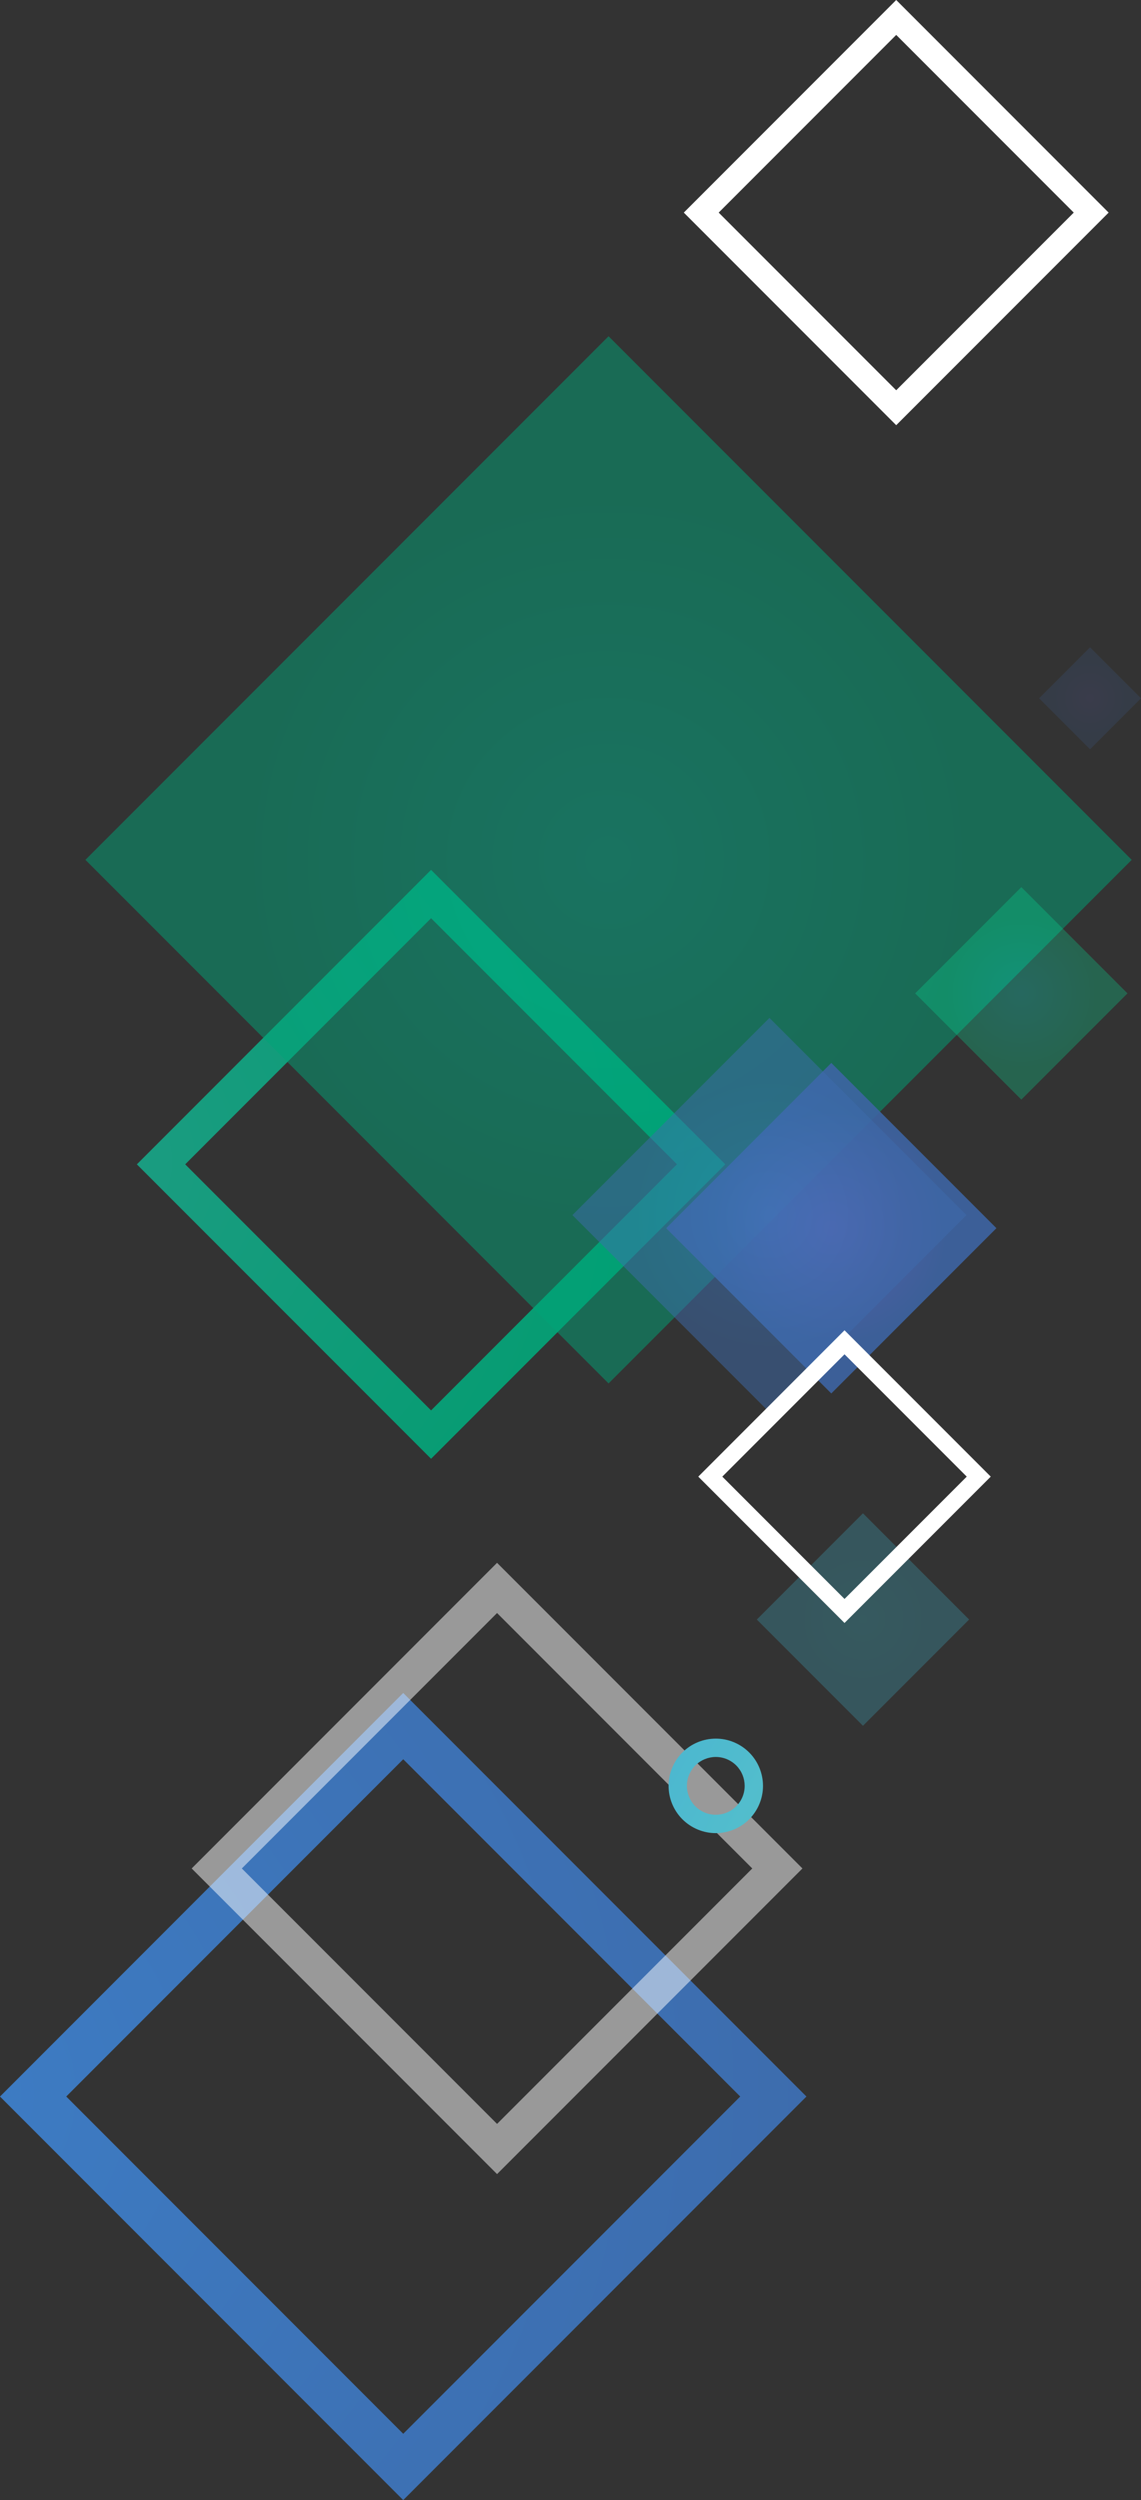
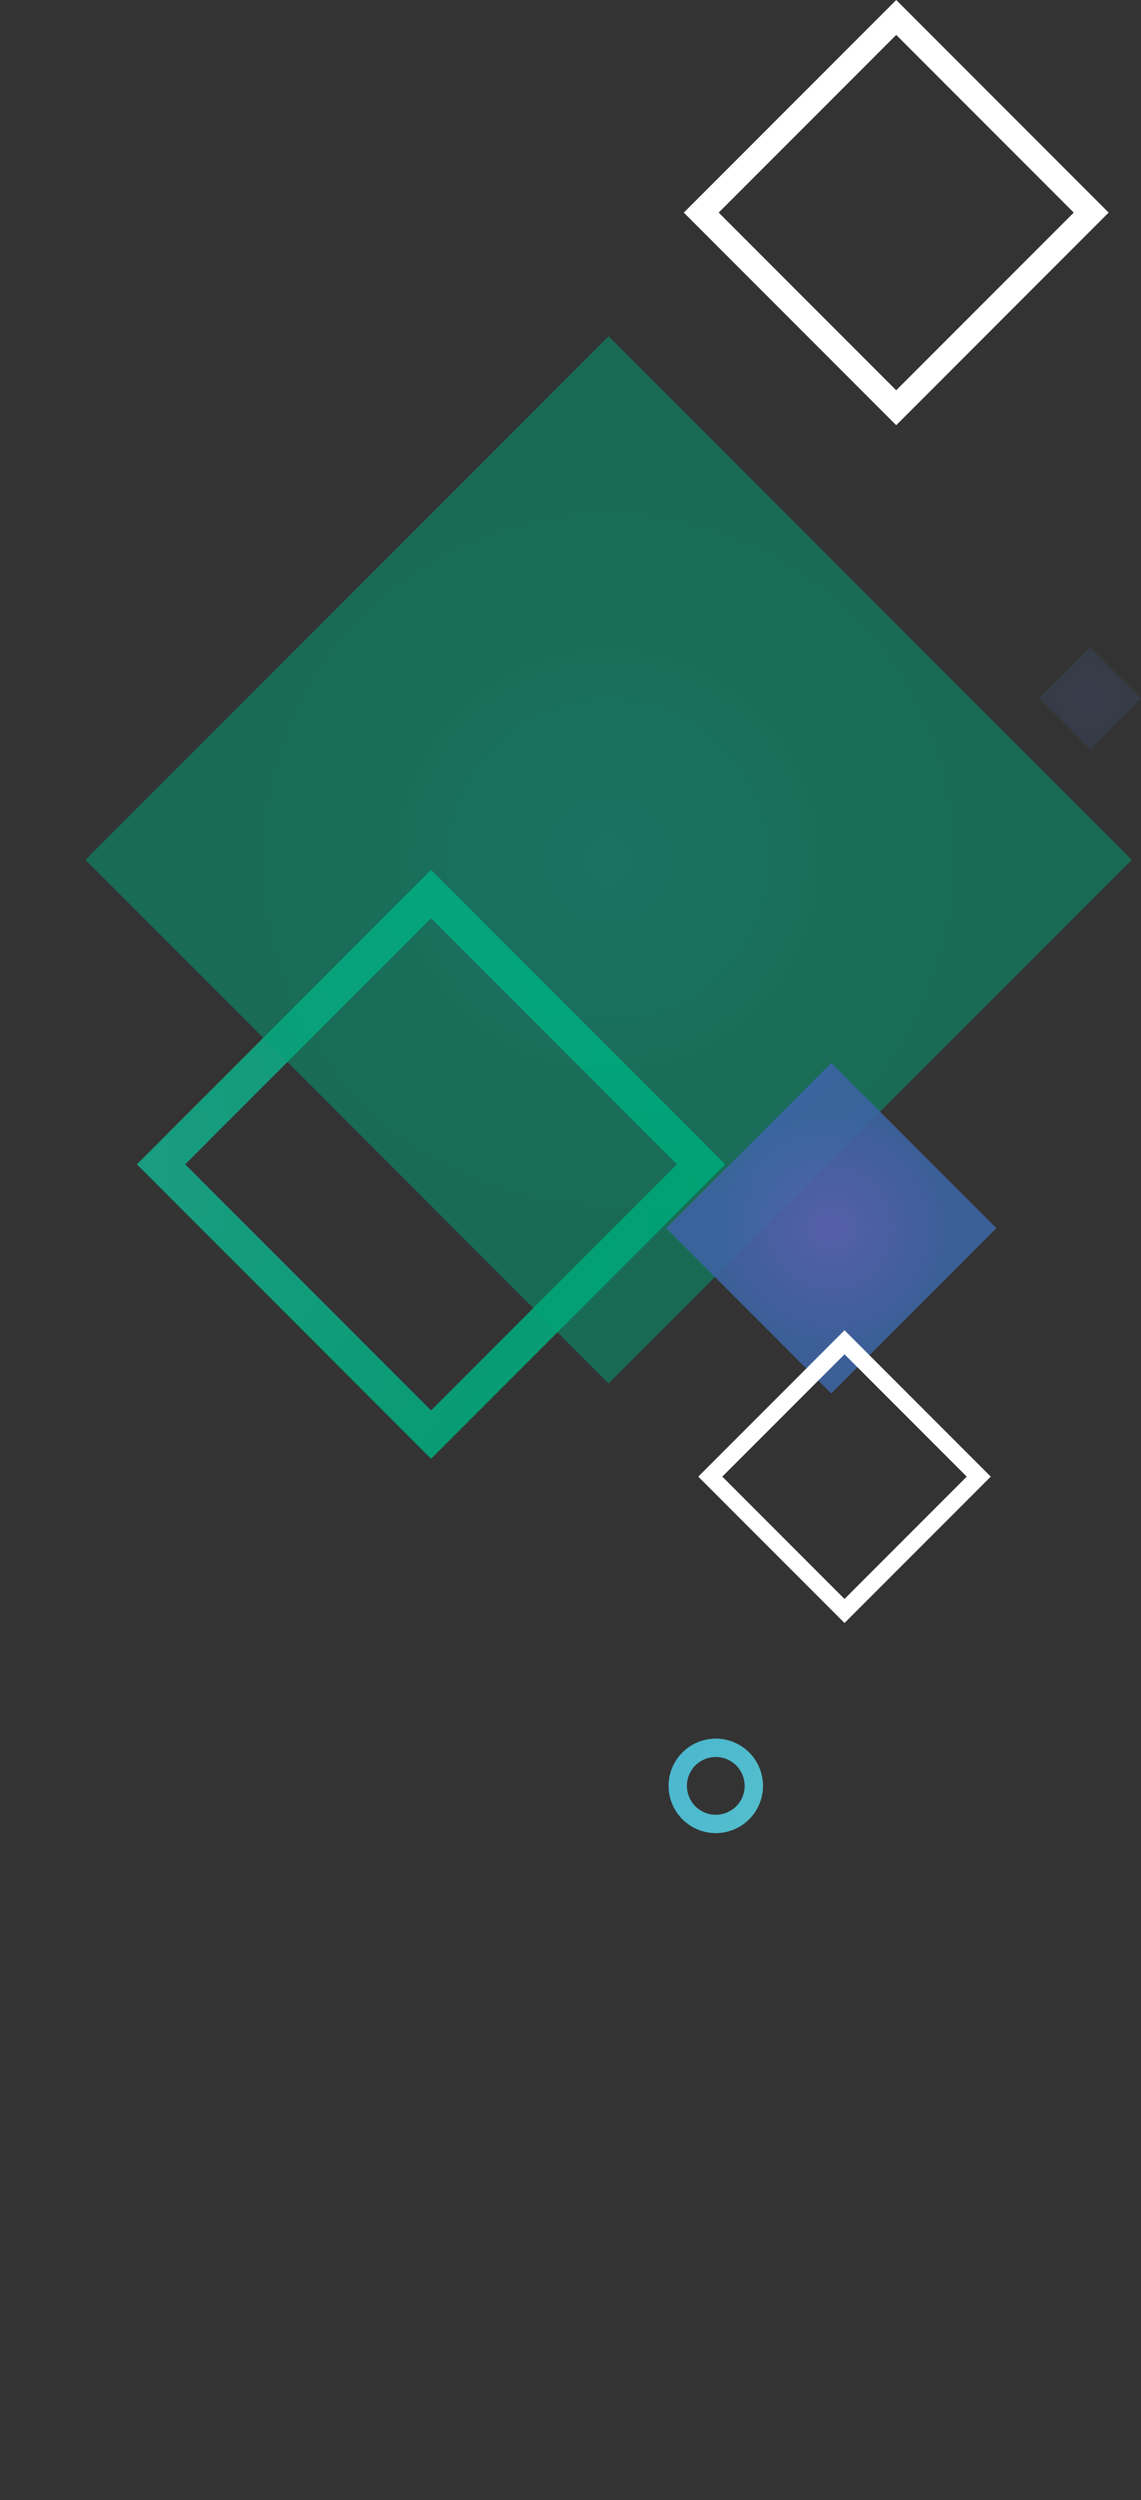
<svg xmlns="http://www.w3.org/2000/svg" xmlns:xlink="http://www.w3.org/1999/xlink" width="538.787" height="1179.556" viewBox="0 0 538.787 1179.556">
  <rect x="0" y="0" width="538.787" height="1179.556" fill="#333333" stroke="none" />
  <defs>
    <style>
      .m {
        fill: url(#l);
      }

      .n, .o {
        fill: #fff;
      }

      .n, .o, .p, .q, .r, .s, .t, .u, .v, .w {
        mix-blend-mode: color-dodge;
      }

      .o, .r, .s {
        opacity: .5;
      }

      .x {
        isolation: isolate;
      }

      .y {
        mix-blend-mode: multiply;
      }

      .p {
        fill: url(#d);
      }

      .q {
        fill: url(#g);
      }

      .r {
        fill: url(#k);
      }

      .s {
        fill: url(#e);
      }

      .t {
        fill: url(#i);
      }

      .t, .u {
        opacity: .26;
      }

      .u {
        fill: url(#f);
      }

      .v {
        fill: url(#h);
        opacity: .18;
      }

      .w {
        fill: url(#j);
        opacity: .9;
      }
    </style>
    <radialGradient id="d" cx="11151.123" cy="4264.902" fx="11151.123" fy="4264.902" r="302.077" gradientTransform="translate(4912.796 11448.804) rotate(-135)" gradientUnits="userSpaceOnUse">
      <stop offset="0" stop-color="#1c9c82" />
      <stop offset="1" stop-color="#009c6e" />
    </radialGradient>
    <radialGradient id="e" cx="11108.867" cy="4595.406" fx="11108.867" fy="4595.406" r="174.683" gradientTransform="translate(-4307.864 11514.488) rotate(-90.001)" gradientUnits="userSpaceOnUse">
      <stop offset="0" stop-color="#00b48f" />
      <stop offset="1" stop-color="#00a478" />
    </radialGradient>
    <radialGradient id="f" cx="10926.488" cy="4688.675" fx="10926.488" fy="4688.675" r="35.448" gradientTransform="translate(-4206.45 11395.023) rotate(-89.999)" gradientUnits="userSpaceOnUse">
      <stop offset="0" stop-color="#00ffdc" />
      <stop offset="1" stop-color="#00ef9e" />
    </radialGradient>
    <radialGradient id="g" cx="10891.659" cy="3902.996" fx="10891.659" fy="3902.996" r="414.014" gradientTransform="translate(4912.796 11448.804) rotate(-135)" gradientUnits="userSpaceOnUse">
      <stop offset="0" stop-color="#3d7cc4" />
      <stop offset="1" stop-color="#3d6cad" />
    </radialGradient>
    <radialGradient id="h" cx="11001.988" cy="4810.063" fx="11001.988" fy="4810.063" r="17.014" gradientTransform="translate(-4295.291 11331.347) rotate(-90)" gradientUnits="userSpaceOnUse">
      <stop offset="0" stop-color="#5964b7" />
      <stop offset="1" stop-color="#3d64a3" />
    </radialGradient>
    <radialGradient id="i" cx="10770.465" cy="4426.89" fx="10770.465" fy="4426.89" r="35.448" gradientTransform="translate(-4019.45 11534.436) rotate(-89.999)" gradientUnits="userSpaceOnUse">
      <stop offset="0" stop-color="#3dc7db" />
      <stop offset="1" stop-color="#3db7d3" />
    </radialGradient>
    <radialGradient id="j" cx="-1826.652" cy="5450.917" fx="-1826.652" fy="5450.917" r="55.137" gradientTransform="translate(5843.421 2406.064) rotate(90)" xlink:href="#h" />
    <radialGradient id="k" cx="10936.624" cy="4530.606" fx="10936.624" fy="4530.606" r="65.793" gradientTransform="translate(-4167.221 11509.806) rotate(-90)" xlink:href="#g" />
    <linearGradient id="l" data-name="Spectrum 4" x1="6867.365" y1="-2063.722" x2="6875.061" y2="-955.134" gradientTransform="translate(-1464.865 7673.58) rotate(-61.746)" gradientUnits="userSpaceOnUse">
      <stop offset="0" stop-color="#73c7d4" />
      <stop offset=".2" stop-color="#34a2dc" />
      <stop offset=".4" stop-color="#53becc" />
      <stop offset=".6" stop-color="#80cac7" />
      <stop offset=".8" stop-color="#d6e7b0" />
      <stop offset="1" stop-color="#68987c" />
    </linearGradient>
  </defs>
  <g class="x">
    <g id="b" data-name="Layer 2">
      <g id="c" data-name="Header &amp;amp; Footer">
        <path class="p" d="M342.474,549.341l-138.919,138.914-138.924-138.912,133.217-133.221,5.703-5.711,138.923,138.93h0ZM203.555,421.82l-5.699,5.704,5.699-5.704h0ZM319.661,549.326l-116.103-116.102-116.104,116.112,116.101,116.103,116.106-116.113h0Z" />
        <rect class="s" x="112.688" y="230.996" width="349.36" height="349.36" transform="translate(-202.687 322.014) rotate(-44.999)" />
-         <rect class="u" x="446.834" y="433.238" width="70.894" height="70.893" transform="translate(-190.153 478.305) rotate(-45.001)" />
-         <path class="q" d="M380.806,989.151l-190.403,190.405L0,989.158l182.585-182.59,7.822-7.815,190.399,190.398h0ZM190.401,814.386l-7.812,7.814,7.812-7.814h0ZM349.538,989.151l-159.128-159.126L31.278,989.146l159.129,159.131,159.132-159.126h0Z" />
        <rect class="v" x="497.711" y="312.453" width="34.031" height="34.023" transform="translate(-82.207 460.464) rotate(-45)" />
-         <rect class="t" x="372.049" y="728.67" width="70.894" height="70.893" transform="translate(-420.962 511.955) rotate(-45.001)" />
        <rect class="w" x="337.406" y="524.335" width="110.273" height="110.271" transform="translate(-294.773 447.288) rotate(-45)" />
-         <rect class="r" x="297.551" y="507.496" width="131.582" height="131.584" transform="translate(-298.955 424.834) rotate(-45)" />
        <path class="n" d="M523.505,100.307l-100.303,100.302-100.307-100.302L419.085,4.119l4.113-4.119,100.307,100.307h0ZM423.202,8.238l-4.117,4.114,4.117-4.114h0ZM507.034,100.307l-83.83-83.833-83.835,83.833,83.826,83.828,83.839-83.828h0Z" />
        <path class="n" d="M467.839,696.683l-69.055,69.049-69.054-69.046,66.221-66.221,2.833-2.835,69.055,69.053h0ZM398.787,633.299l-2.831,2.831,2.831-2.831h0ZM456.506,696.68l-57.716-57.714-57.716,57.714,57.716,57.717,57.716-57.717h0Z" />
-         <path class="o" d="M378.913,881.548l-144.197,144.204-144.203-144.204,138.279-138.282,5.92-5.918,144.202,144.2h0ZM234.71,749.188l-5.921,5.92,5.921-5.92h0ZM355.23,881.551l-120.519-120.522-120.515,120.52,120.515,120.524,120.519-120.521h0Z" />
        <g class="y">
-           <path class="m" d="M318.366,832.03c-5.828,10.844-1.762,24.356,9.086,30.189,10.842,5.828,24.354,1.762,30.182-9.086,5.827-10.84,1.762-24.357-9.08-30.184-10.846-5.828-24.361-1.758-30.189,9.082ZM350.01,849.035c-3.565,6.635-11.831,9.122-18.461,5.557-6.636-3.565-9.125-11.831-5.559-18.465,3.563-6.63,11.831-9.118,18.468-5.553,6.63,3.565,9.118,11.831,5.553,18.461Z" />
+           <path class="m" d="M318.366,832.03c-5.828,10.844-1.762,24.356,9.086,30.189,10.842,5.828,24.354,1.762,30.182-9.086,5.827-10.84,1.762-24.357-9.08-30.184-10.846-5.828-24.361-1.758-30.189,9.082M350.01,849.035c-3.565,6.635-11.831,9.122-18.461,5.557-6.636-3.565-9.125-11.831-5.559-18.465,3.563-6.63,11.831-9.118,18.468-5.553,6.63,3.565,9.118,11.831,5.553,18.461Z" />
        </g>
      </g>
    </g>
  </g>
</svg>